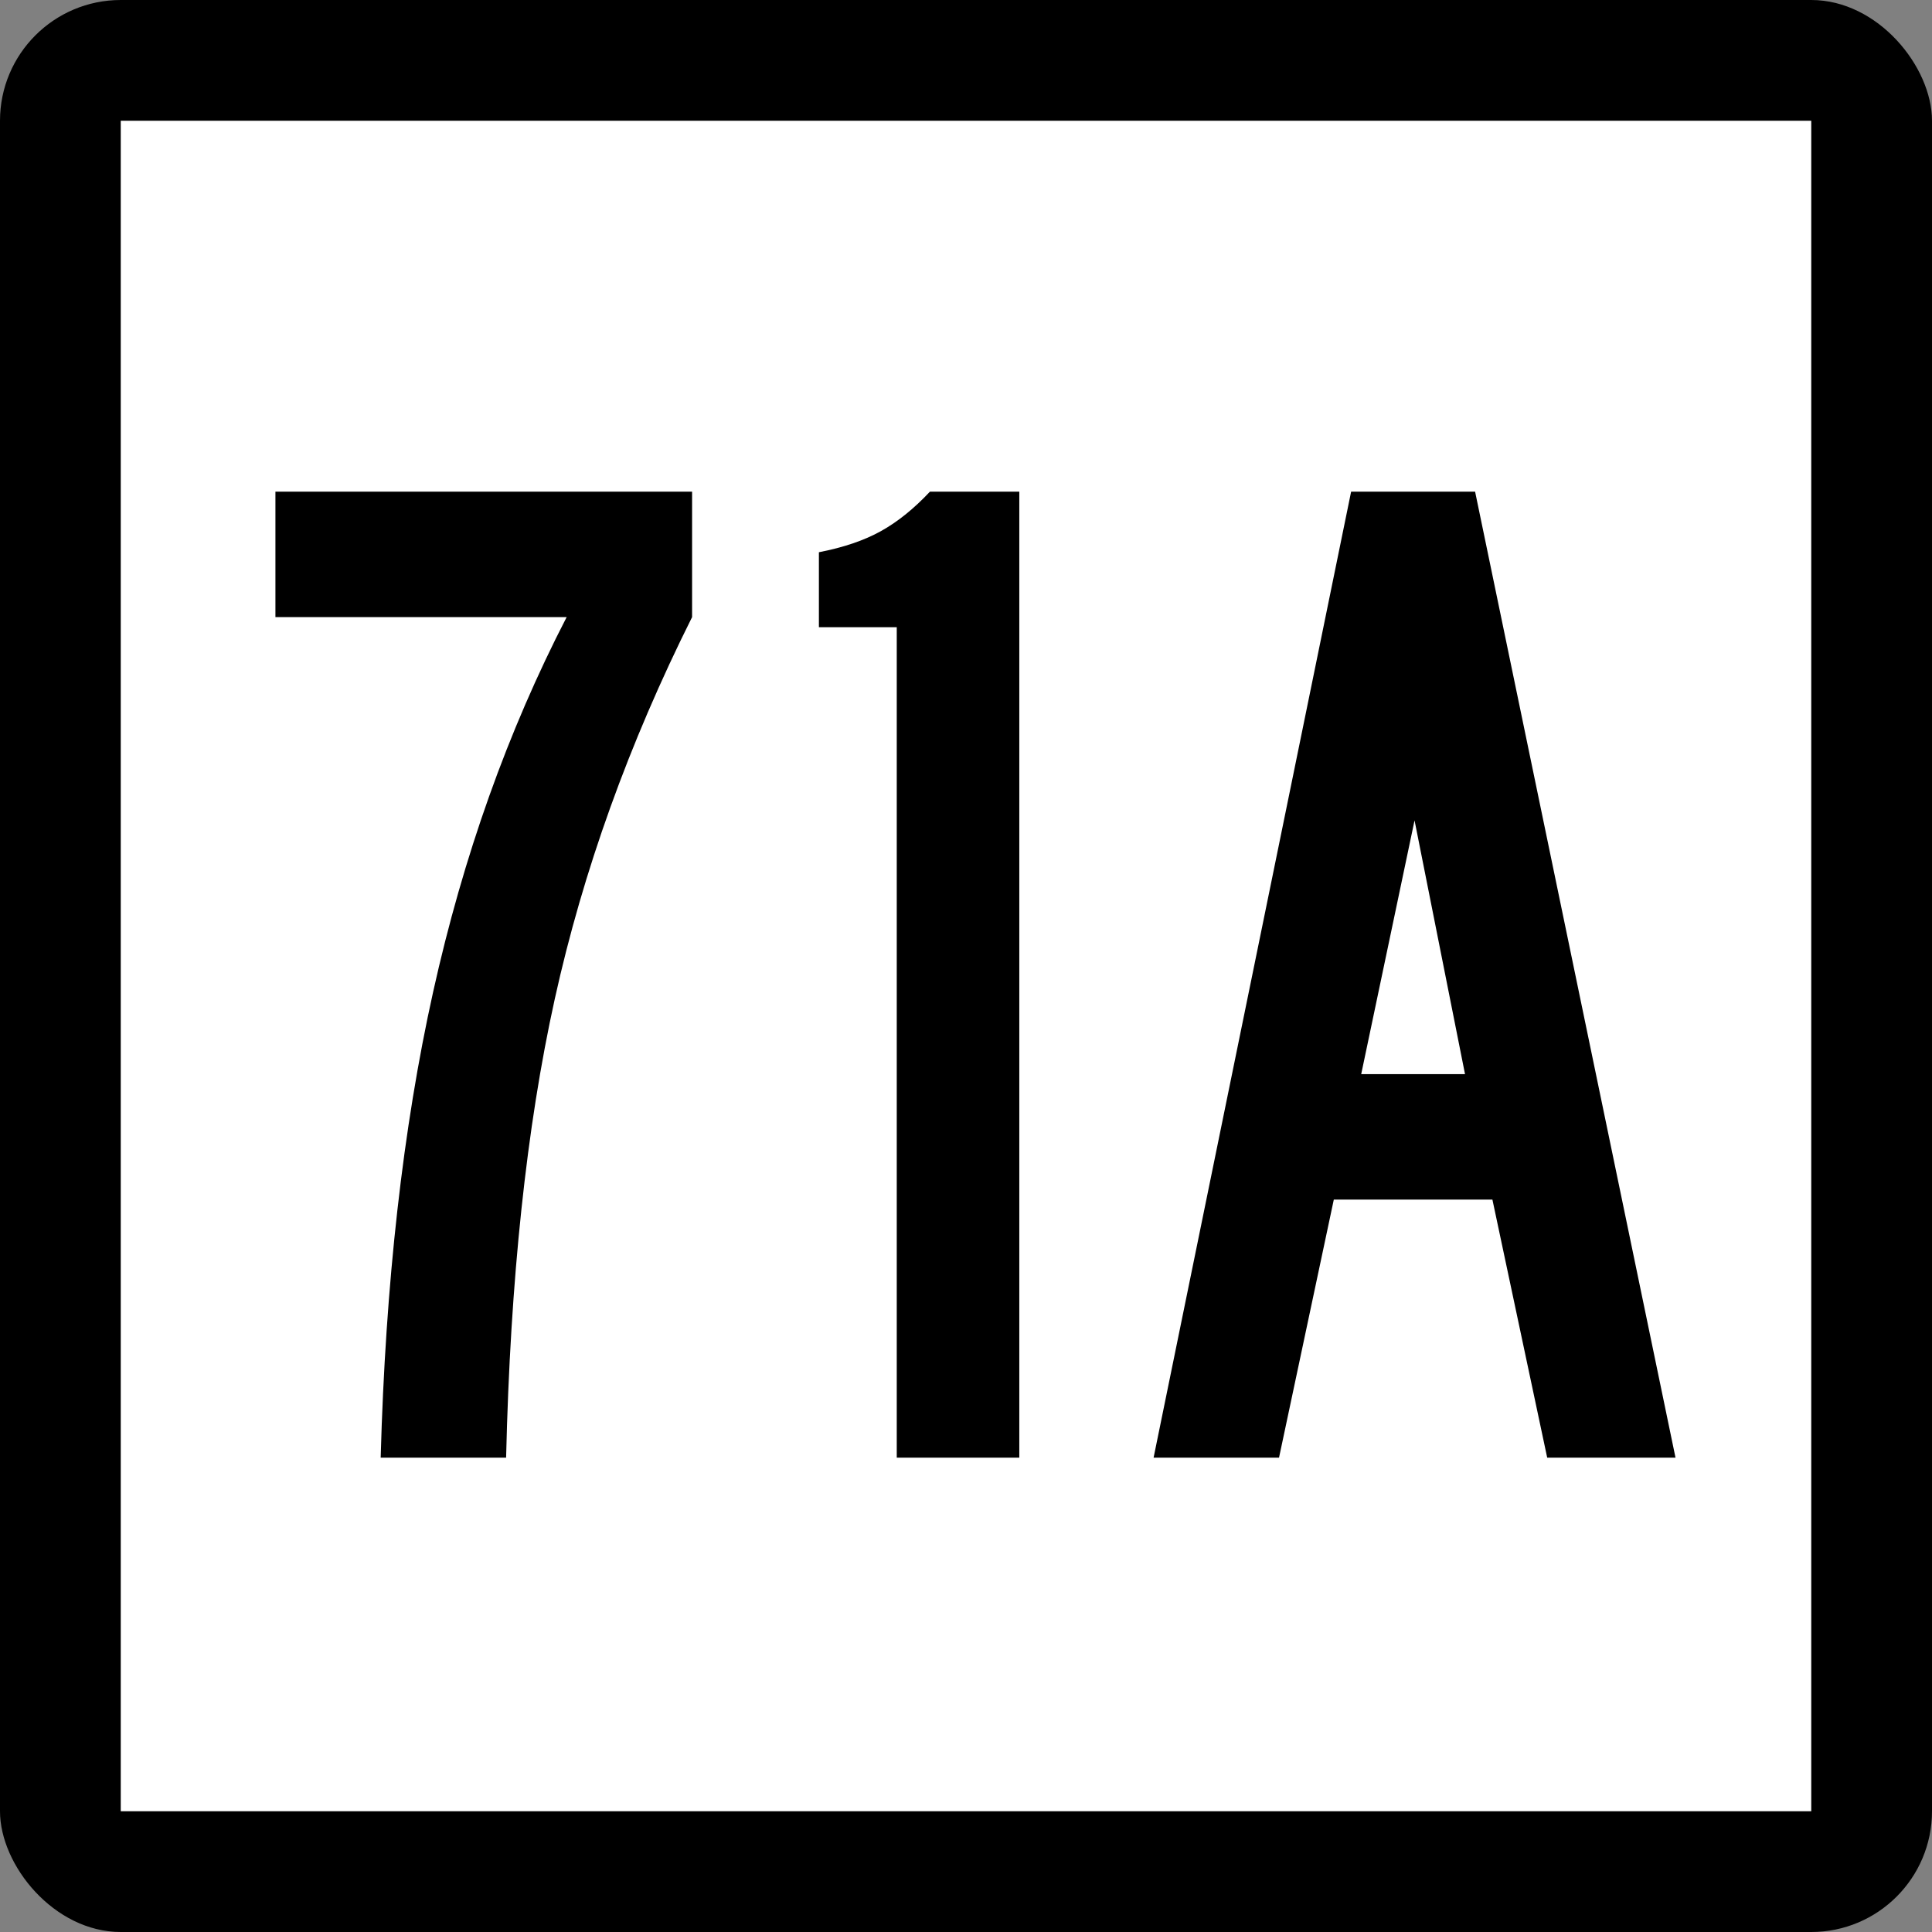
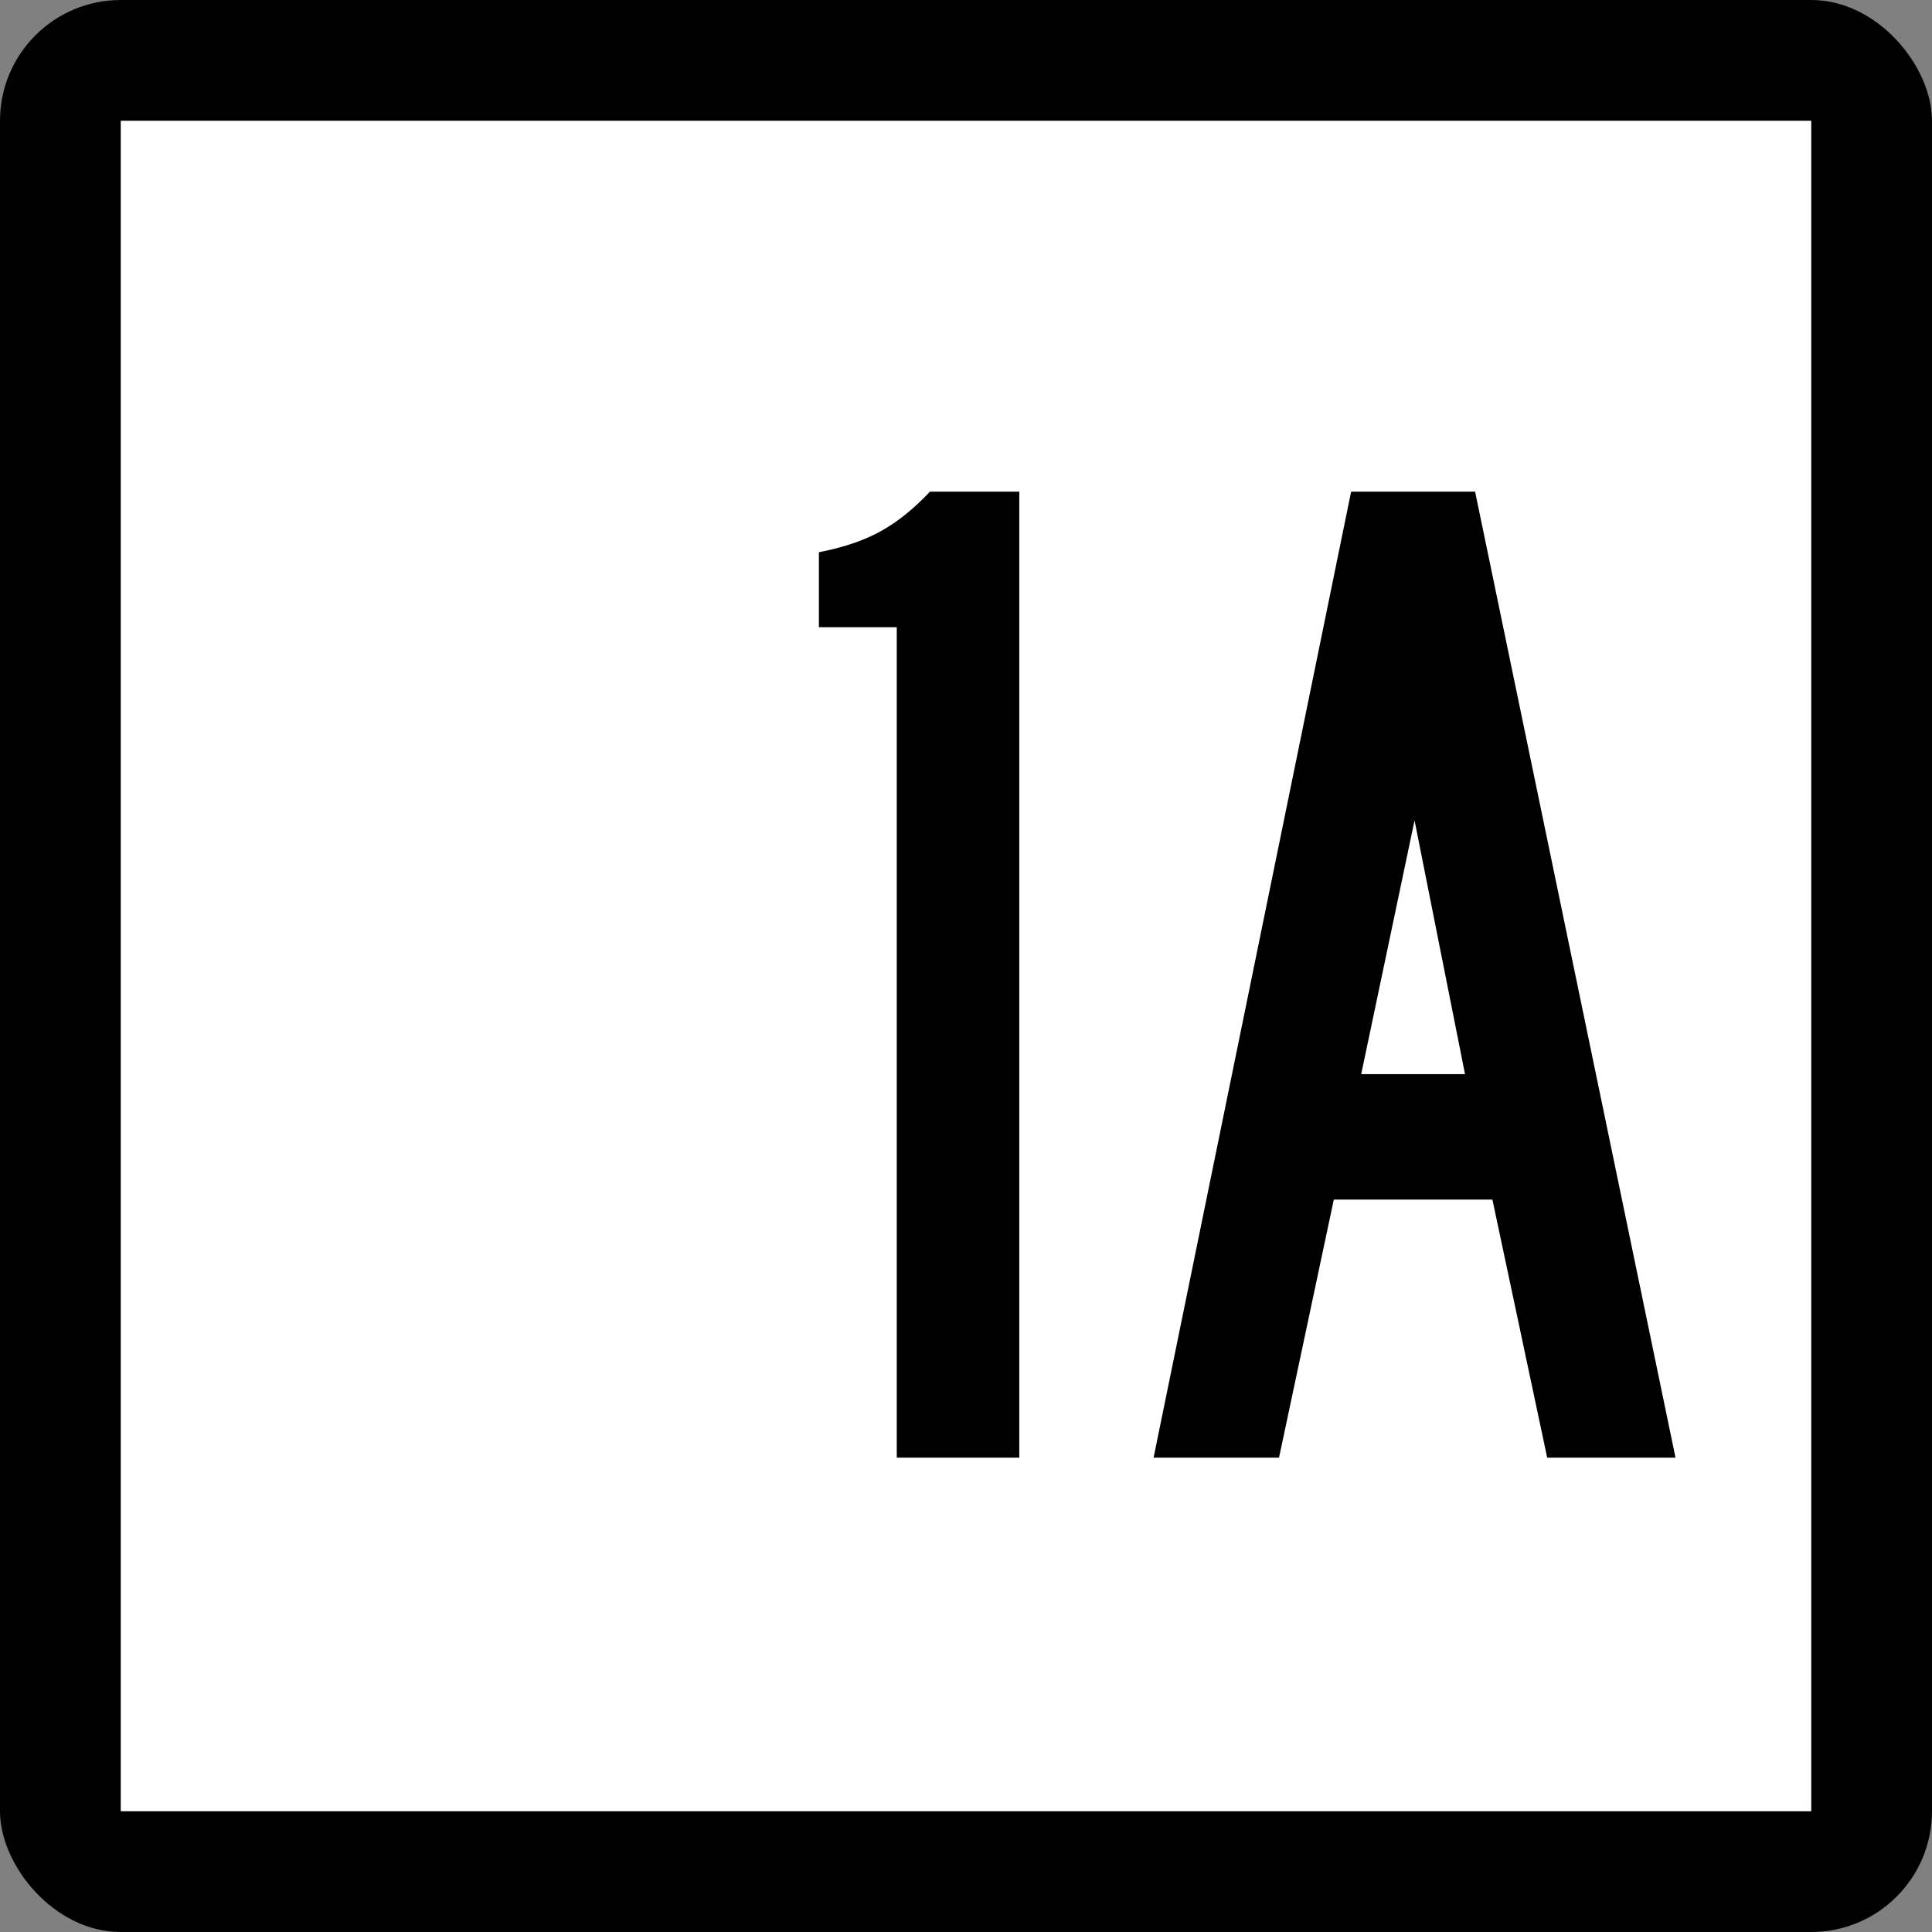
<svg xmlns="http://www.w3.org/2000/svg" xmlns:ns1="http://sodipodi.sourceforge.net/DTD/sodipodi-0.dtd" xmlns:ns2="http://www.inkscape.org/namespaces/inkscape" id="svg2" ns1:version="0.32" ns2:version="0.48.1 " width="200" height="200" version="1.0" ns1:docname="Connecticut_Highway_x[1].svg" ns2:output_extension="org.inkscape.output.svg.inkscape">
  <rect width="100%" height="100%" fill="#808080" stroke="none" />
  <defs id="defs5" />
  <ns1:namedview ns2:window-height="746" ns2:window-width="1024" ns2:pageshadow="2" ns2:pageopacity="0.0" guidetolerance="10.0" gridtolerance="10.0" objecttolerance="10.0" borderopacity="1.0" bordercolor="#666666" pagecolor="#ffffff" id="base" width="2160px" height="2160px" units="px" ns2:zoom="4.01" ns2:cx="96.203049" ns2:cy="91.527217" ns2:window-x="-8" ns2:window-y="-8" ns2:current-layer="g6057" showgrid="false" ns2:window-maximized="0" />
  <g id="g6057" transform="matrix(9.2592593e-2,0,0,9.2592593e-2,0,5.6514033e-6)">
    <rect rx="135" ry="135" y="-6.1035156e-005" x="0" height="2160" width="2160" id="rect2161" style="opacity:1;color:#000000;fill:#000000;fill-opacity:1;fill-rule:nonzero;stroke:none;stroke-width:1;stroke-linecap:butt;stroke-linejoin:miter;marker:none;marker-start:none;marker-mid:none;marker-end:none;stroke-miterlimit:4;stroke-dasharray:none;stroke-dashoffset:0;stroke-opacity:1;visibility:visible;display:inline;overflow:visible;enable-background:accumulate" />
    <rect style="opacity:1;color:#000000;fill:#ffffff;fill-opacity:1;fill-rule:nonzero;stroke:none;stroke-width:1;stroke-linecap:butt;stroke-linejoin:miter;marker:none;marker-start:none;marker-mid:none;marker-end:none;stroke-miterlimit:4;stroke-dasharray:none;stroke-dashoffset:0;stroke-opacity:1;visibility:visible;display:inline;overflow:visible;enable-background:accumulate" id="rect3134" width="1890" height="1890" x="135" y="135" />
    <g style="font-size:1611.908px;font-style:normal;font-weight:normal;writing-mode:lr-tb;fill:#000000;fill-opacity:1;stroke:none;font-family:Bitstream Vera Sans" id="text4105">
-       <path d="m 773.766,689.936 0,-140.234 -465.835,0 0,140.234 325.601,0 c -65.785,127.407 -115.552,267.104 -149.301,419.091 -33.749,151.988 -53.293,325.534 -58.632,520.639 l 140.234,0 c 4.634,-198.631 22.768,-369.558 54.401,-512.782 31.633,-143.222 82.81,-285.538 153.532,-426.949 z" style="font-variant:normal;font-stretch:normal;text-align:center;text-anchor:middle;font-family:Roadgeek 2005 Series B;-inkscape-font-specification:Roadgeek 2005 Series B" id="path3629" />
      <path d="m 1139.597,1629.666 0,-1079.964 -99.937,0 c -17.865,19.041 -36.133,33.75 -54.804,44.125 -18.671,10.378 -41.775,18.235 -69.311,23.574 l 0,83.818 87.042,0 0,928.447 z" style="font-variant:normal;font-stretch:normal;text-align:center;text-anchor:middle;font-family:Roadgeek 2005 Series B;-inkscape-font-specification:Roadgeek 2005 Series B" id="path3631" />
      <path d="m 1873.237,1629.666 -224.052,-1079.964 -138.622,0 -220.829,1079.964 140.234,0 61.252,-288.528 177.308,0 61.252,288.528 z m -235.336,-428.762 -116.056,0 59.64,-283.692 z" style="font-variant:normal;font-stretch:normal;text-align:center;text-anchor:middle;font-family:Roadgeek 2005 Series B;-inkscape-font-specification:Roadgeek 2005 Series B" id="path3633" />
    </g>
  </g>
</svg>